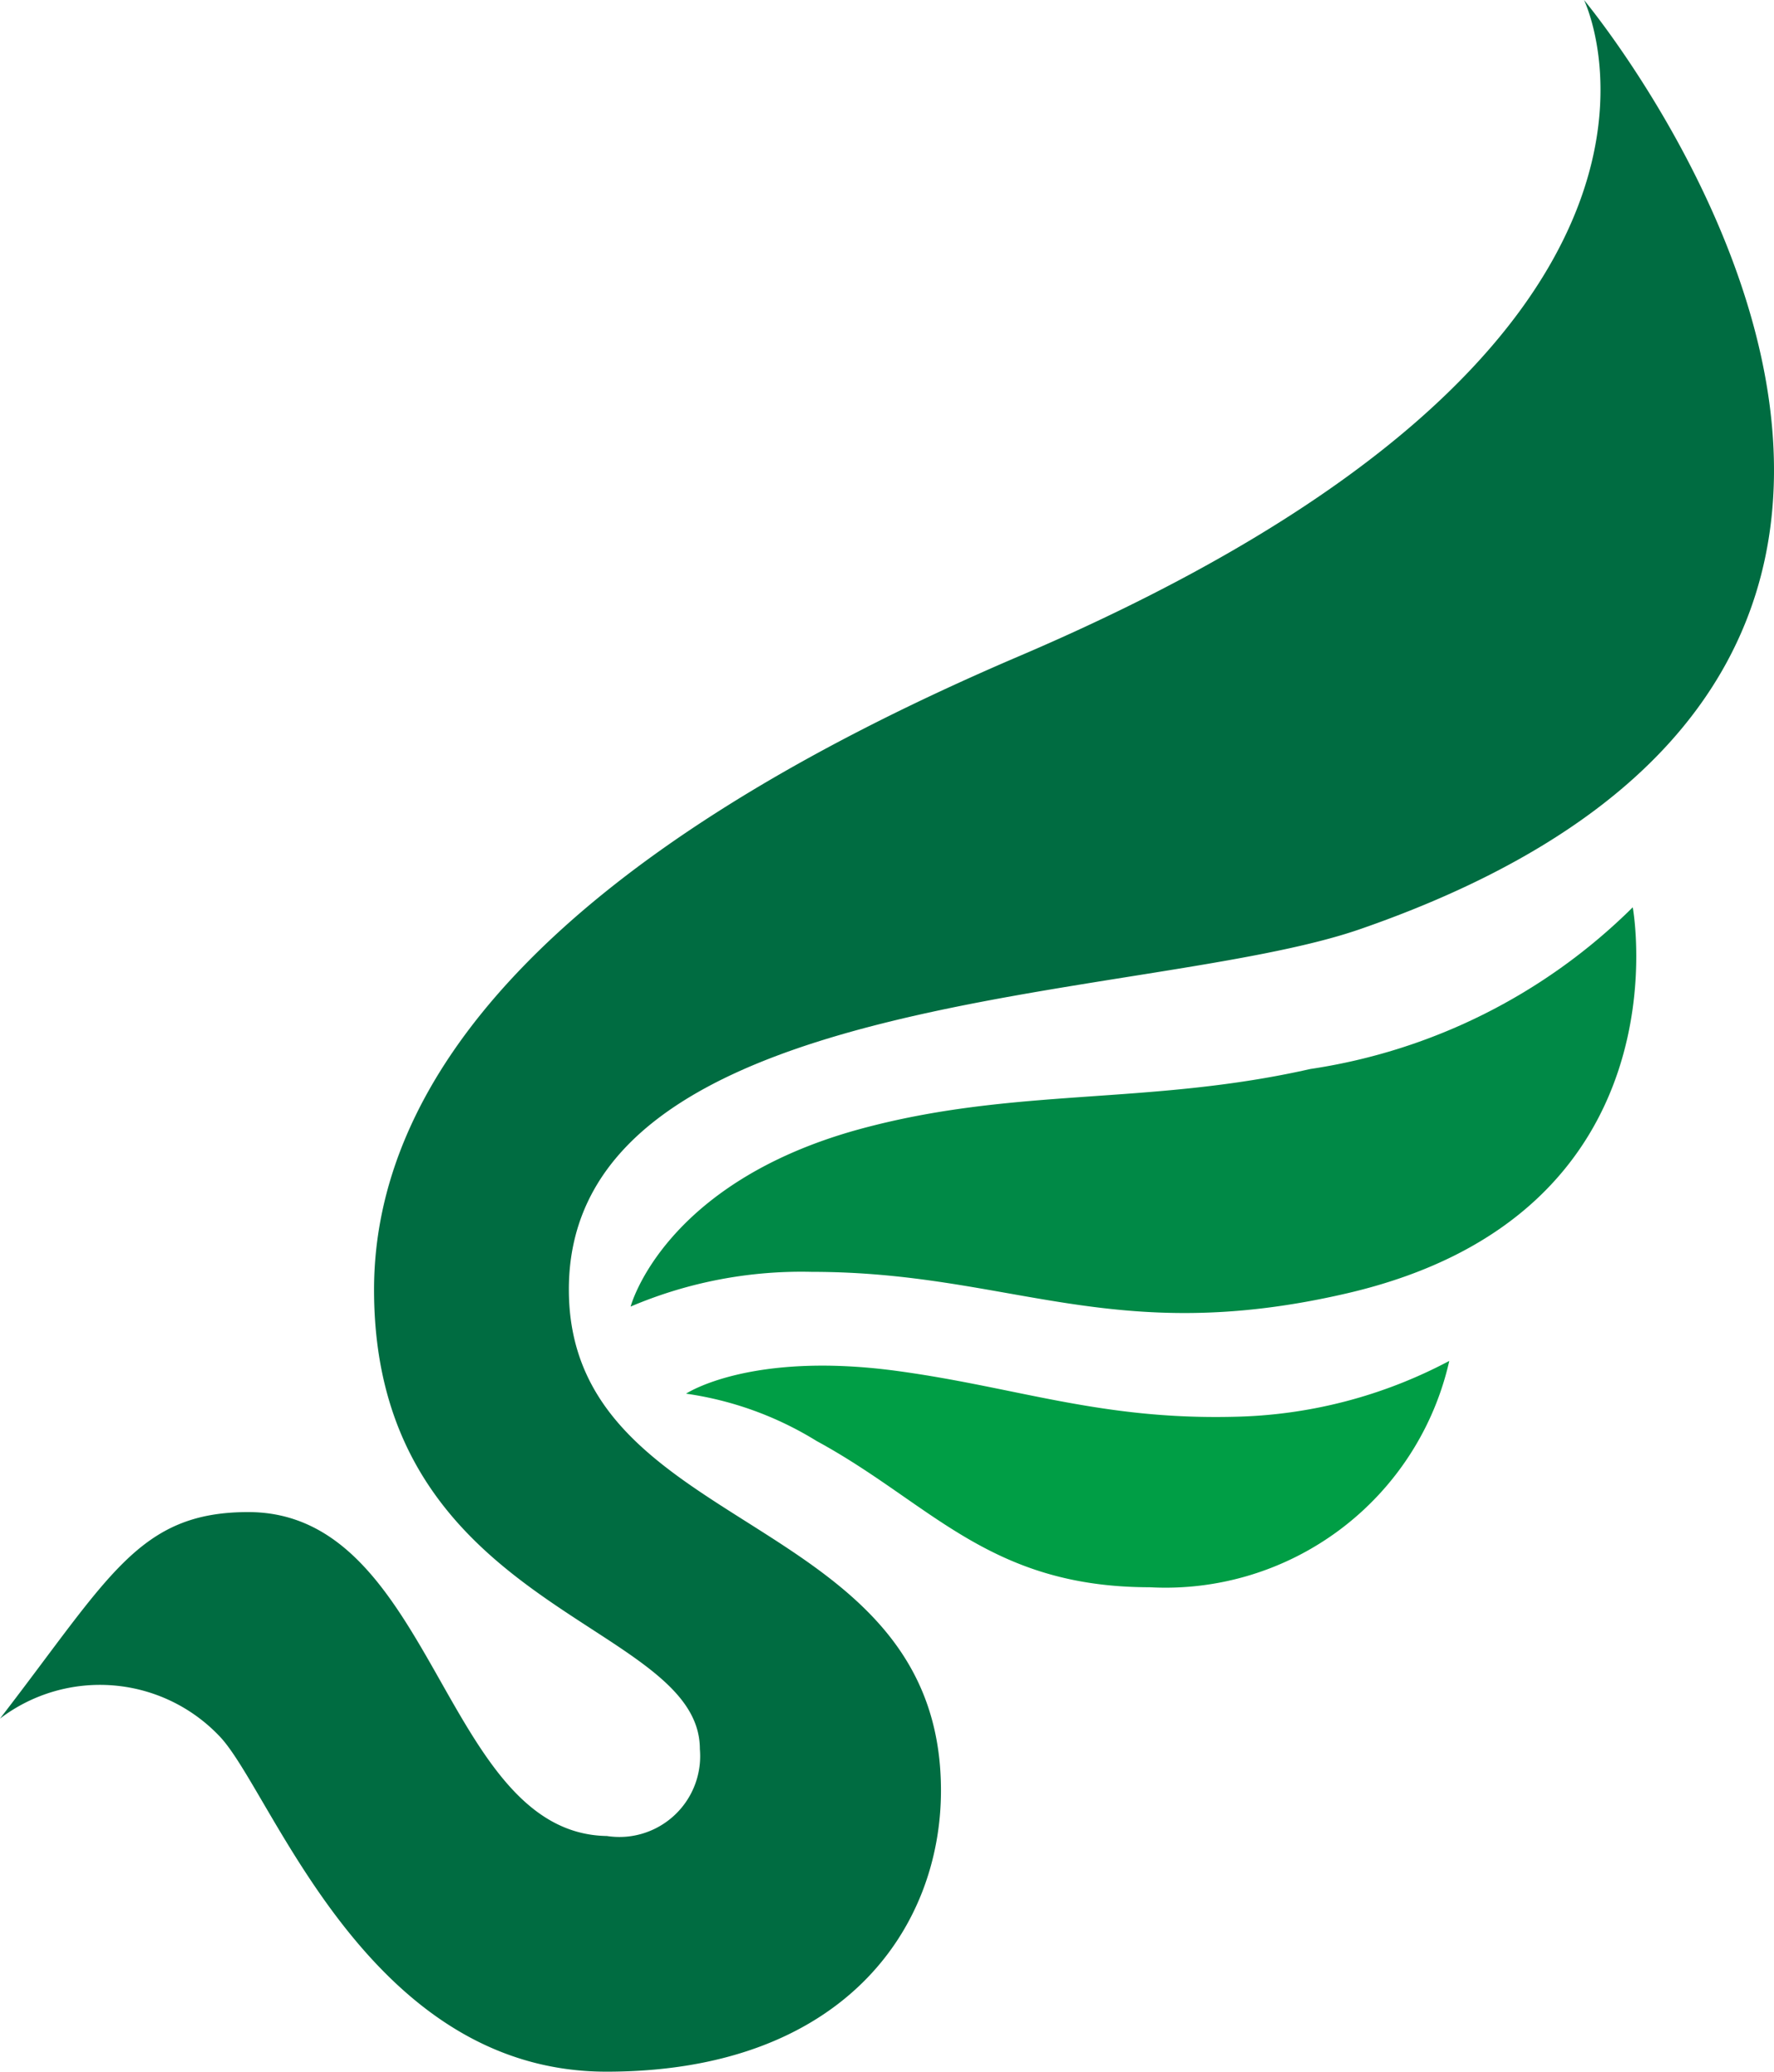
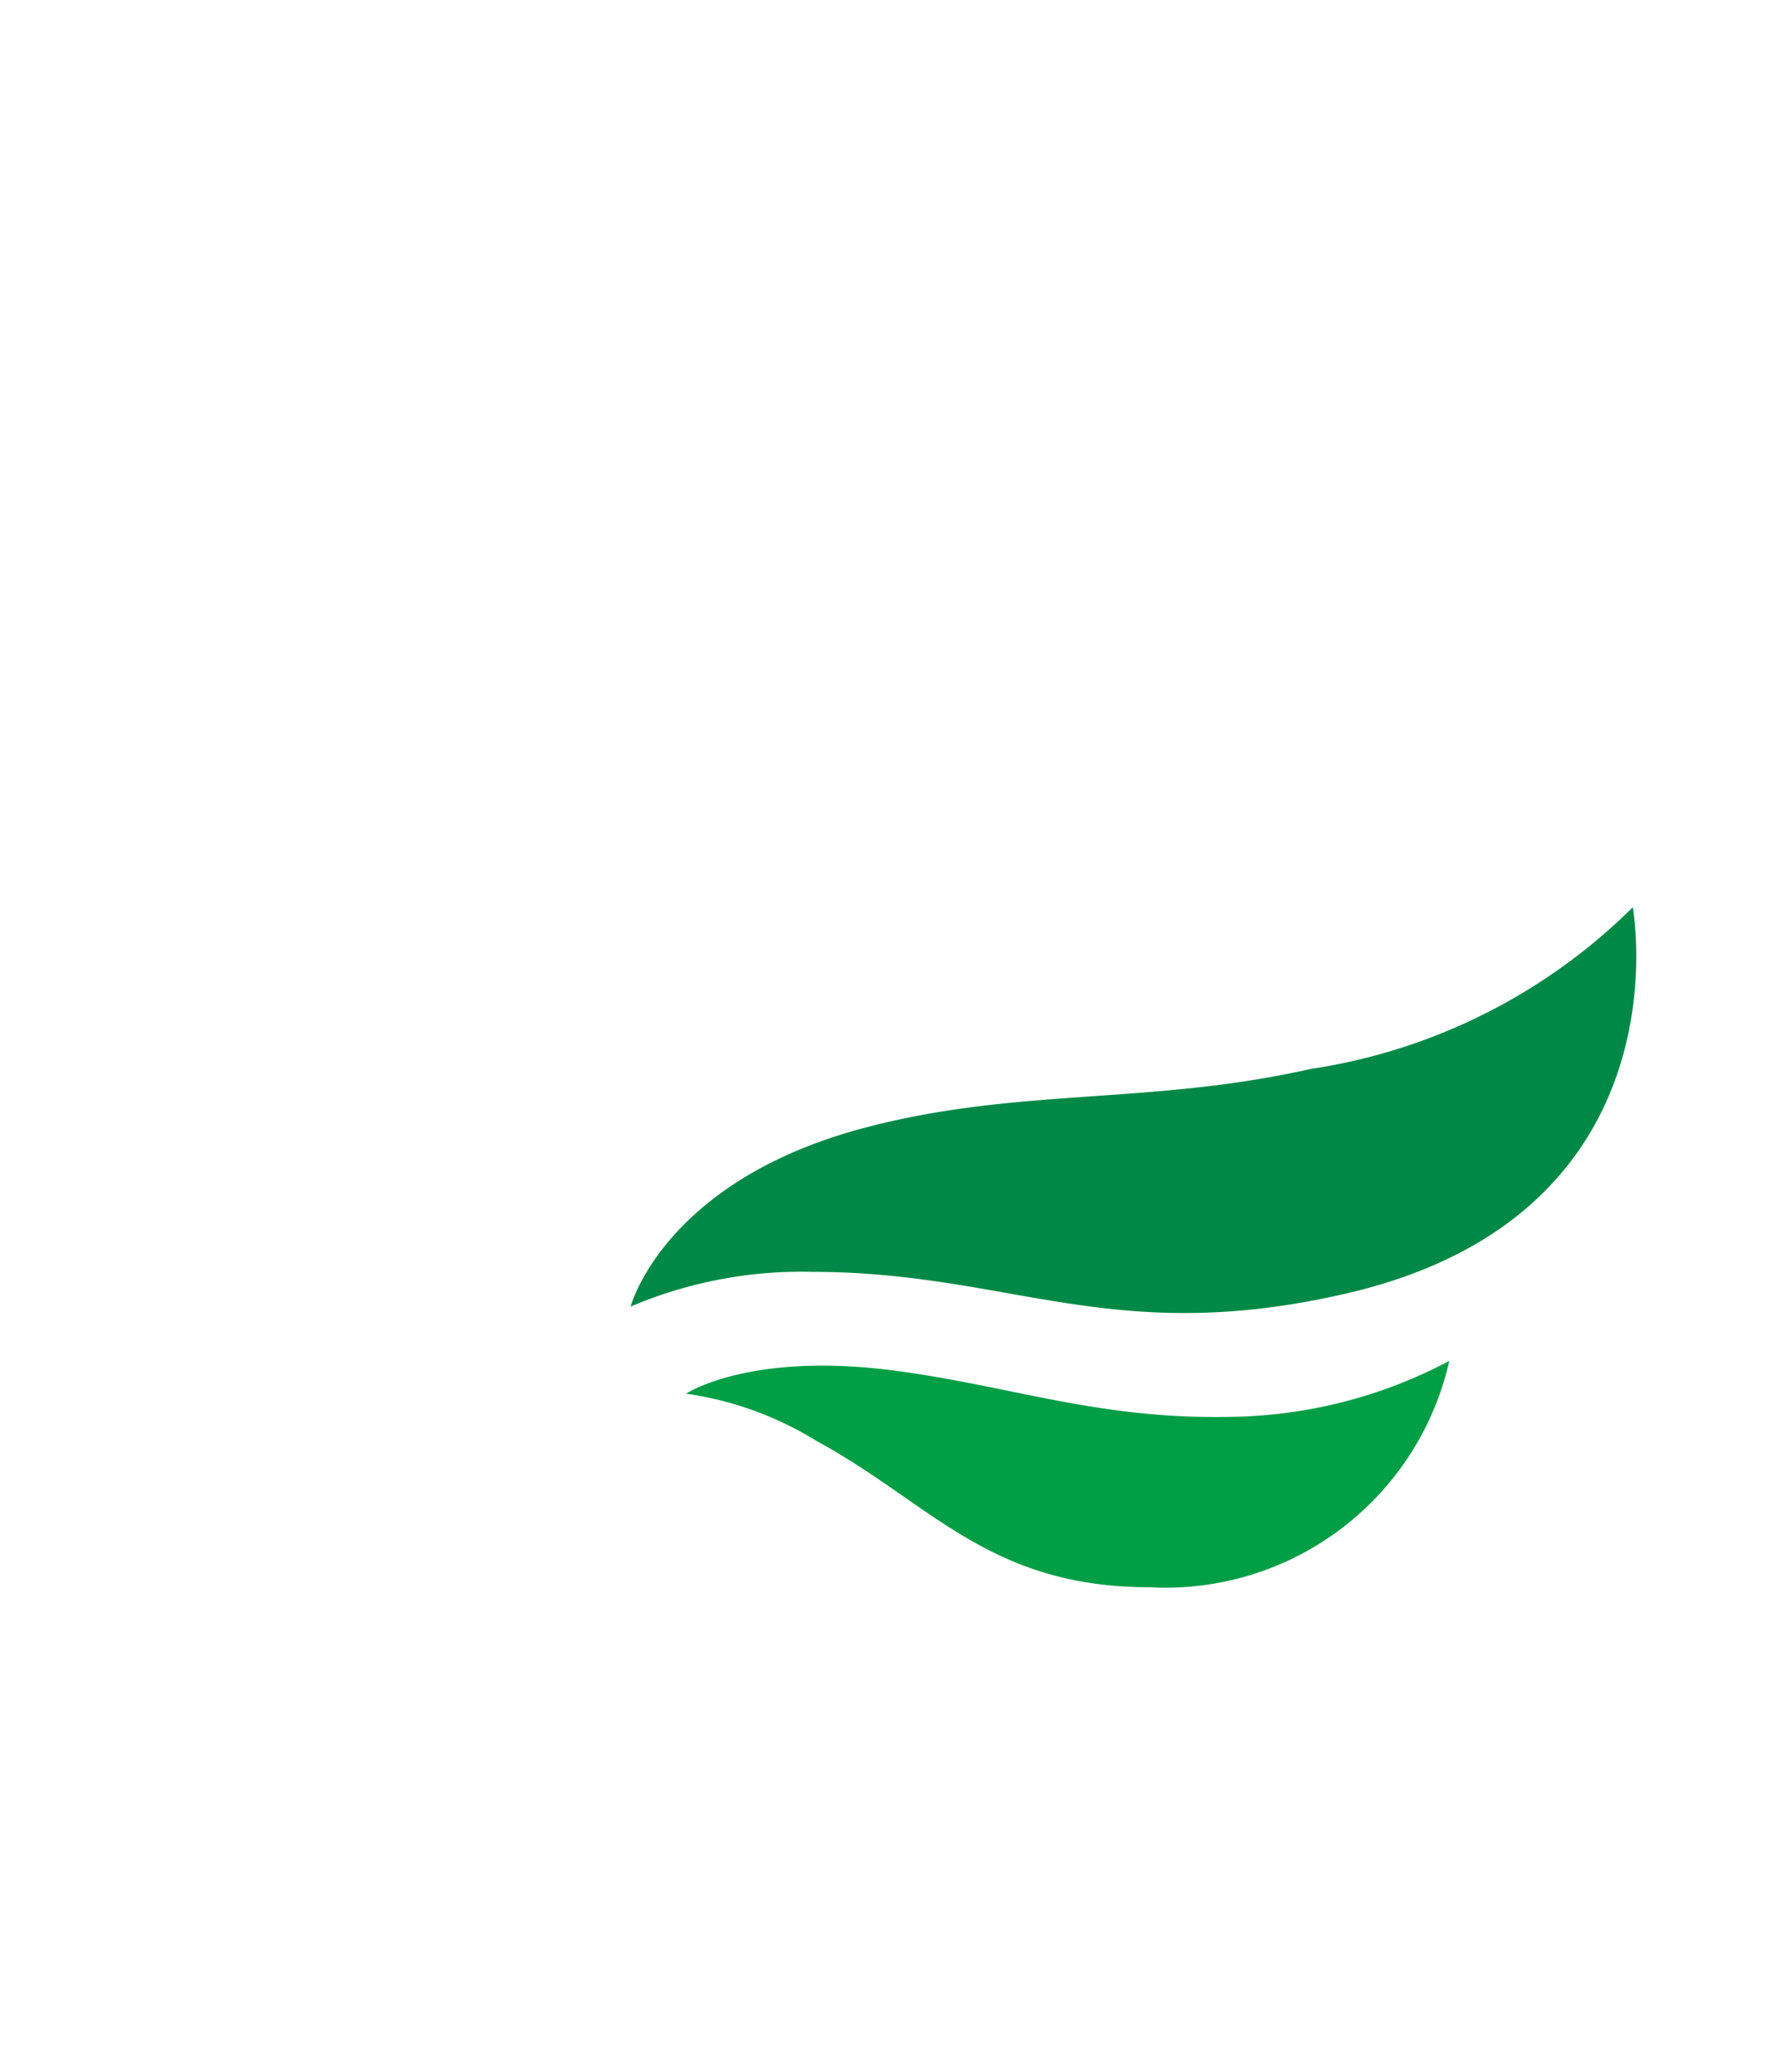
<svg xmlns="http://www.w3.org/2000/svg" data-name="レイヤー 1" viewBox="0 0 31.999 37.373">
  <g data-name="logo scroll">
    <g data-name="グループ 66">
-       <path data-name="パス 61" d="M18.394 11.831C9.766 15.516 6.747 19.557 6.747 23.265c0 5.824 5.877 5.966 5.877 8.285a1.459 1.459 0 01-1.324 1.58 1.489 1.489 0 01-.353-.012c-2.968-.048-3.1-5.843-6.469-5.843C2.5 27.275 1.975 28.442 0 31a2.975 2.975 0 013.967.326c.951 1.008 2.647 6.043 6.972 6.043 4.275 0 6.034-2.594 6.034-5.071 0-5.091-6.712-4.566-6.712-9.038 0-5.492 10.4-5.159 14.272-6.5C38.513 11.917 28.572 0 28.572 0s3.019 6.19-10.178 11.831z" fill="#006c41" />
      <path data-name="パス 62" d="M14.648 22.942a7.859 7.859 0 00-3.273.626s.585-2.229 4.129-3.2c2.8-.764 5.2-.423 8.13-1.085a10.445 10.445 0 005.817-2.917s1.027 5.528-5.154 6.963c-4.24.984-6.065-.387-9.649-.387z" fill="#008946" />
      <path data-name="パス 63" d="M14.73 25.993a6.115 6.115 0 00-2.355-.854s1.157-.772 3.819-.408c2.148.293 3.649.882 6.058.825a8.631 8.631 0 003.89-1.008 5.247 5.247 0 01-5.405 4.083c-2.905-.002-3.946-1.519-6.007-2.638z" fill="#009e45" />
    </g>
  </g>
</svg>